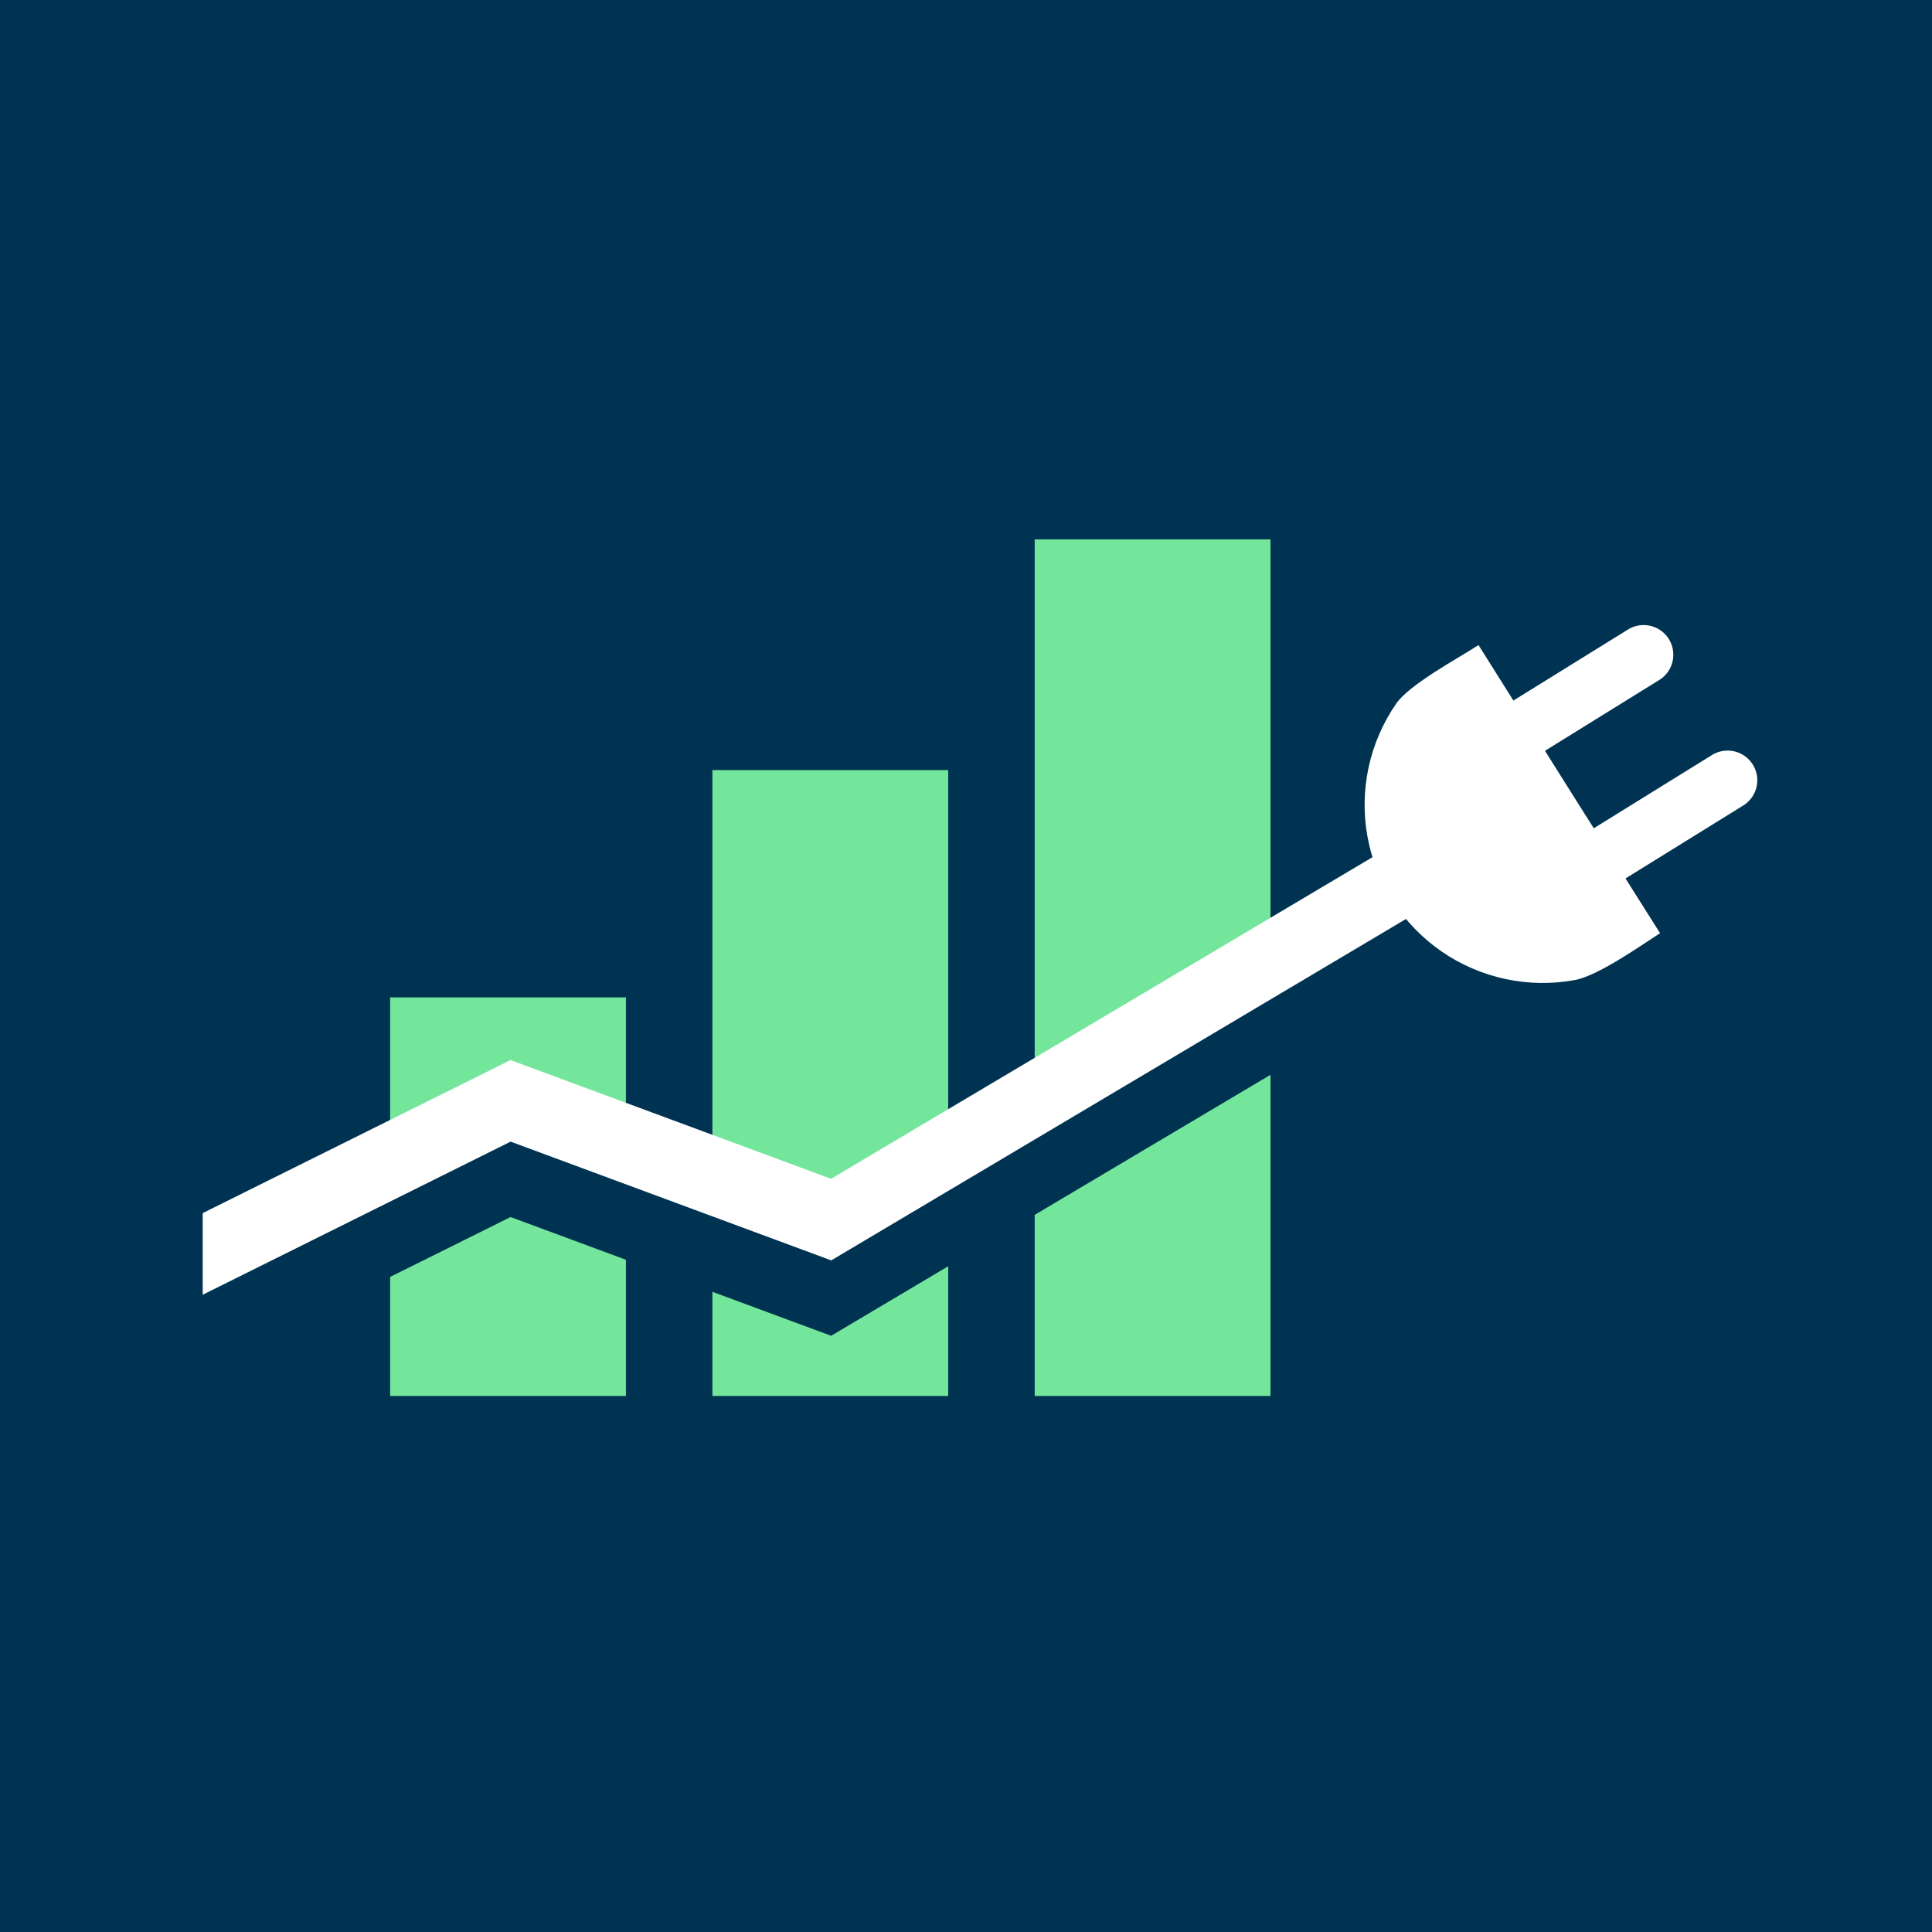
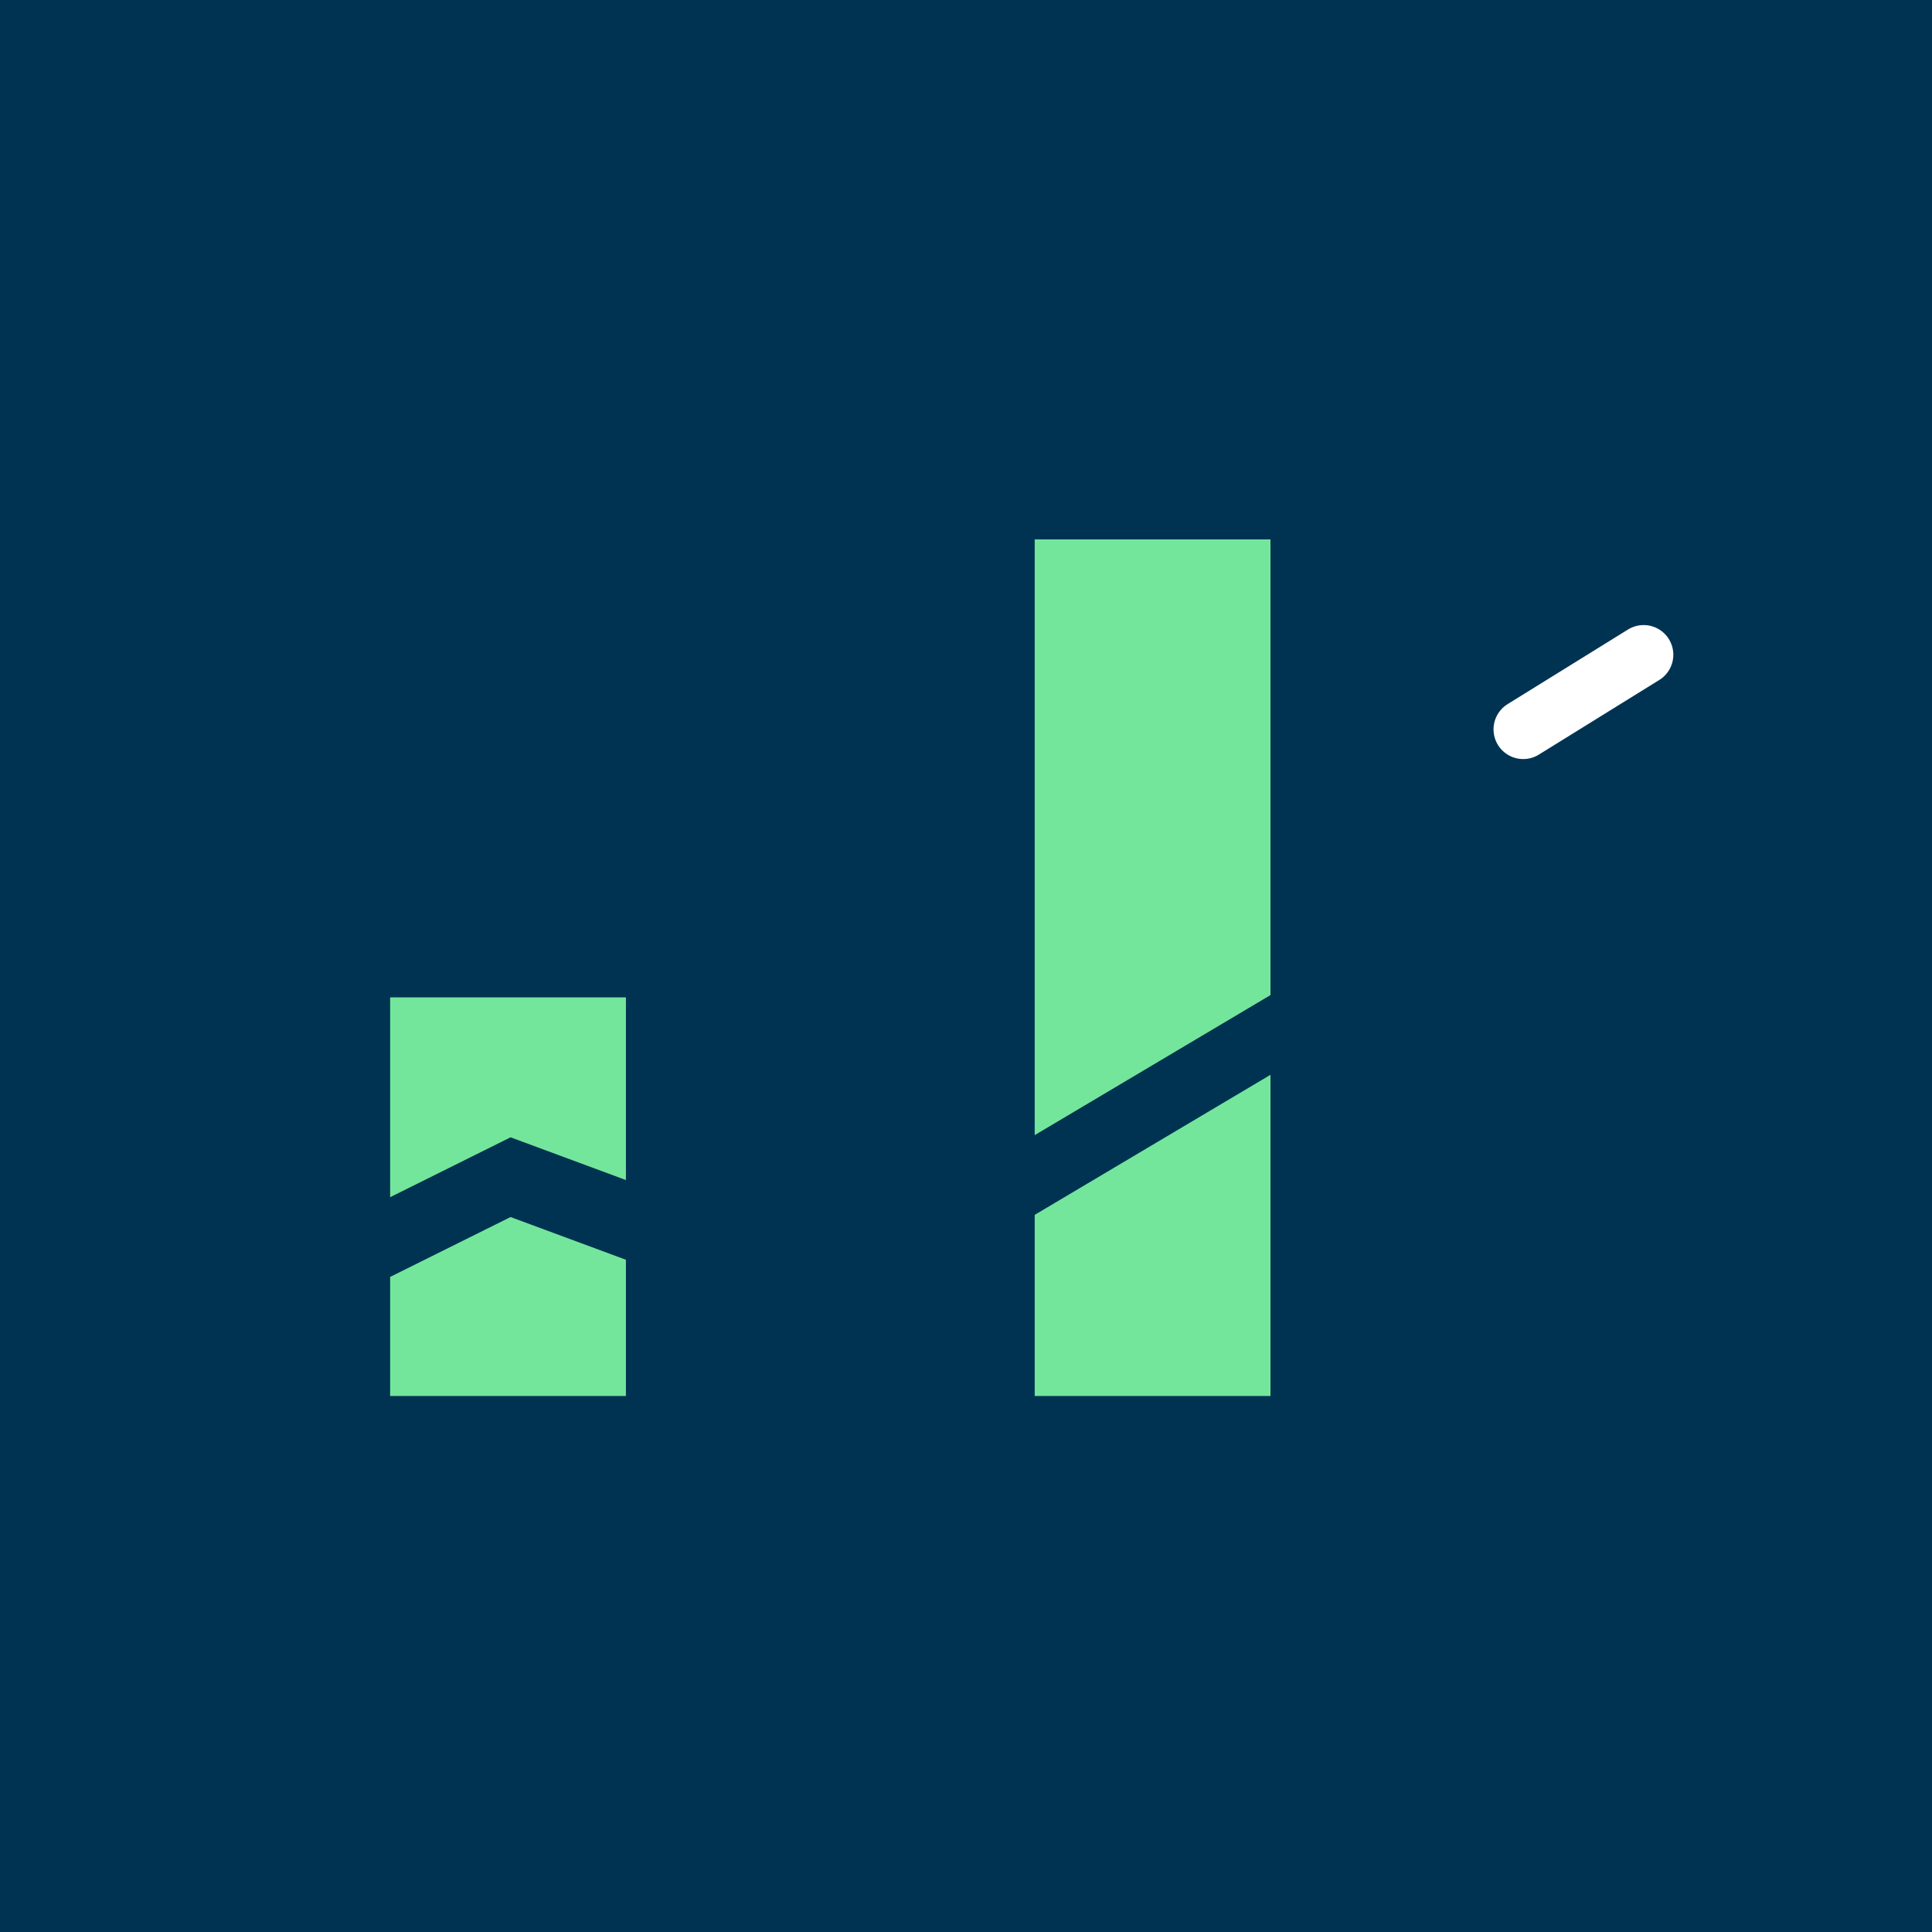
<svg xmlns="http://www.w3.org/2000/svg" width="512" height="512" viewBox="0 0 1139 1139" fill="none">
  <style>
        #bg, #cable-shadow { fill: #003352; }
        #bars rect { fill: #73e69b; }
        #cable path{ fill: #fff; stroke: #fff; }
    </style>
  <rect width="1139" height="1139" id="bg" />
  <g id="bars">
    <rect x="230" y="588" width="139" height="235" />
-     <rect x="420" y="454" width="139" height="369" />
    <rect x="610" y="318" width="139" height="505" />
  </g>
  <path d="M120 807.5L301 717.5L490 787.5L841 579V532L490 740.5L301 670.5L120 760.5V807.5Z" id="cable-shadow" />
  <g id="cable">
-     <path d="M120 762.5L301 672.5L490 742.5L841 534V487L490 695.5L301 625.5L120 715.5V762.5Z" />
    <g>
-       <path d="M978.001 550C966.477 557.452 941.844 574.812 928.346 577.286C914.848 579.761 900.994 579.553 887.577 576.674C874.159 573.794 861.44 568.301 850.145 560.506C838.851 552.711 829.202 542.768 821.75 531.245C814.298 519.721 809.189 506.842 806.714 493.344C804.24 479.846 804.448 465.993 807.327 452.575C810.206 439.157 815.7 426.438 823.495 415.144C831.289 403.849 859.976 388.452 871.5 381L926.5 468.5L978.001 550Z" />
-       <path d="M947.5 504L1018.5 460M947.5 504L1018.5 460" stroke-width="35" stroke-linecap="round" />
      <path d="M898 430L969 386M898 430L969 386" stroke-width="35" stroke-linecap="round" />
    </g>
  </g>
</svg>